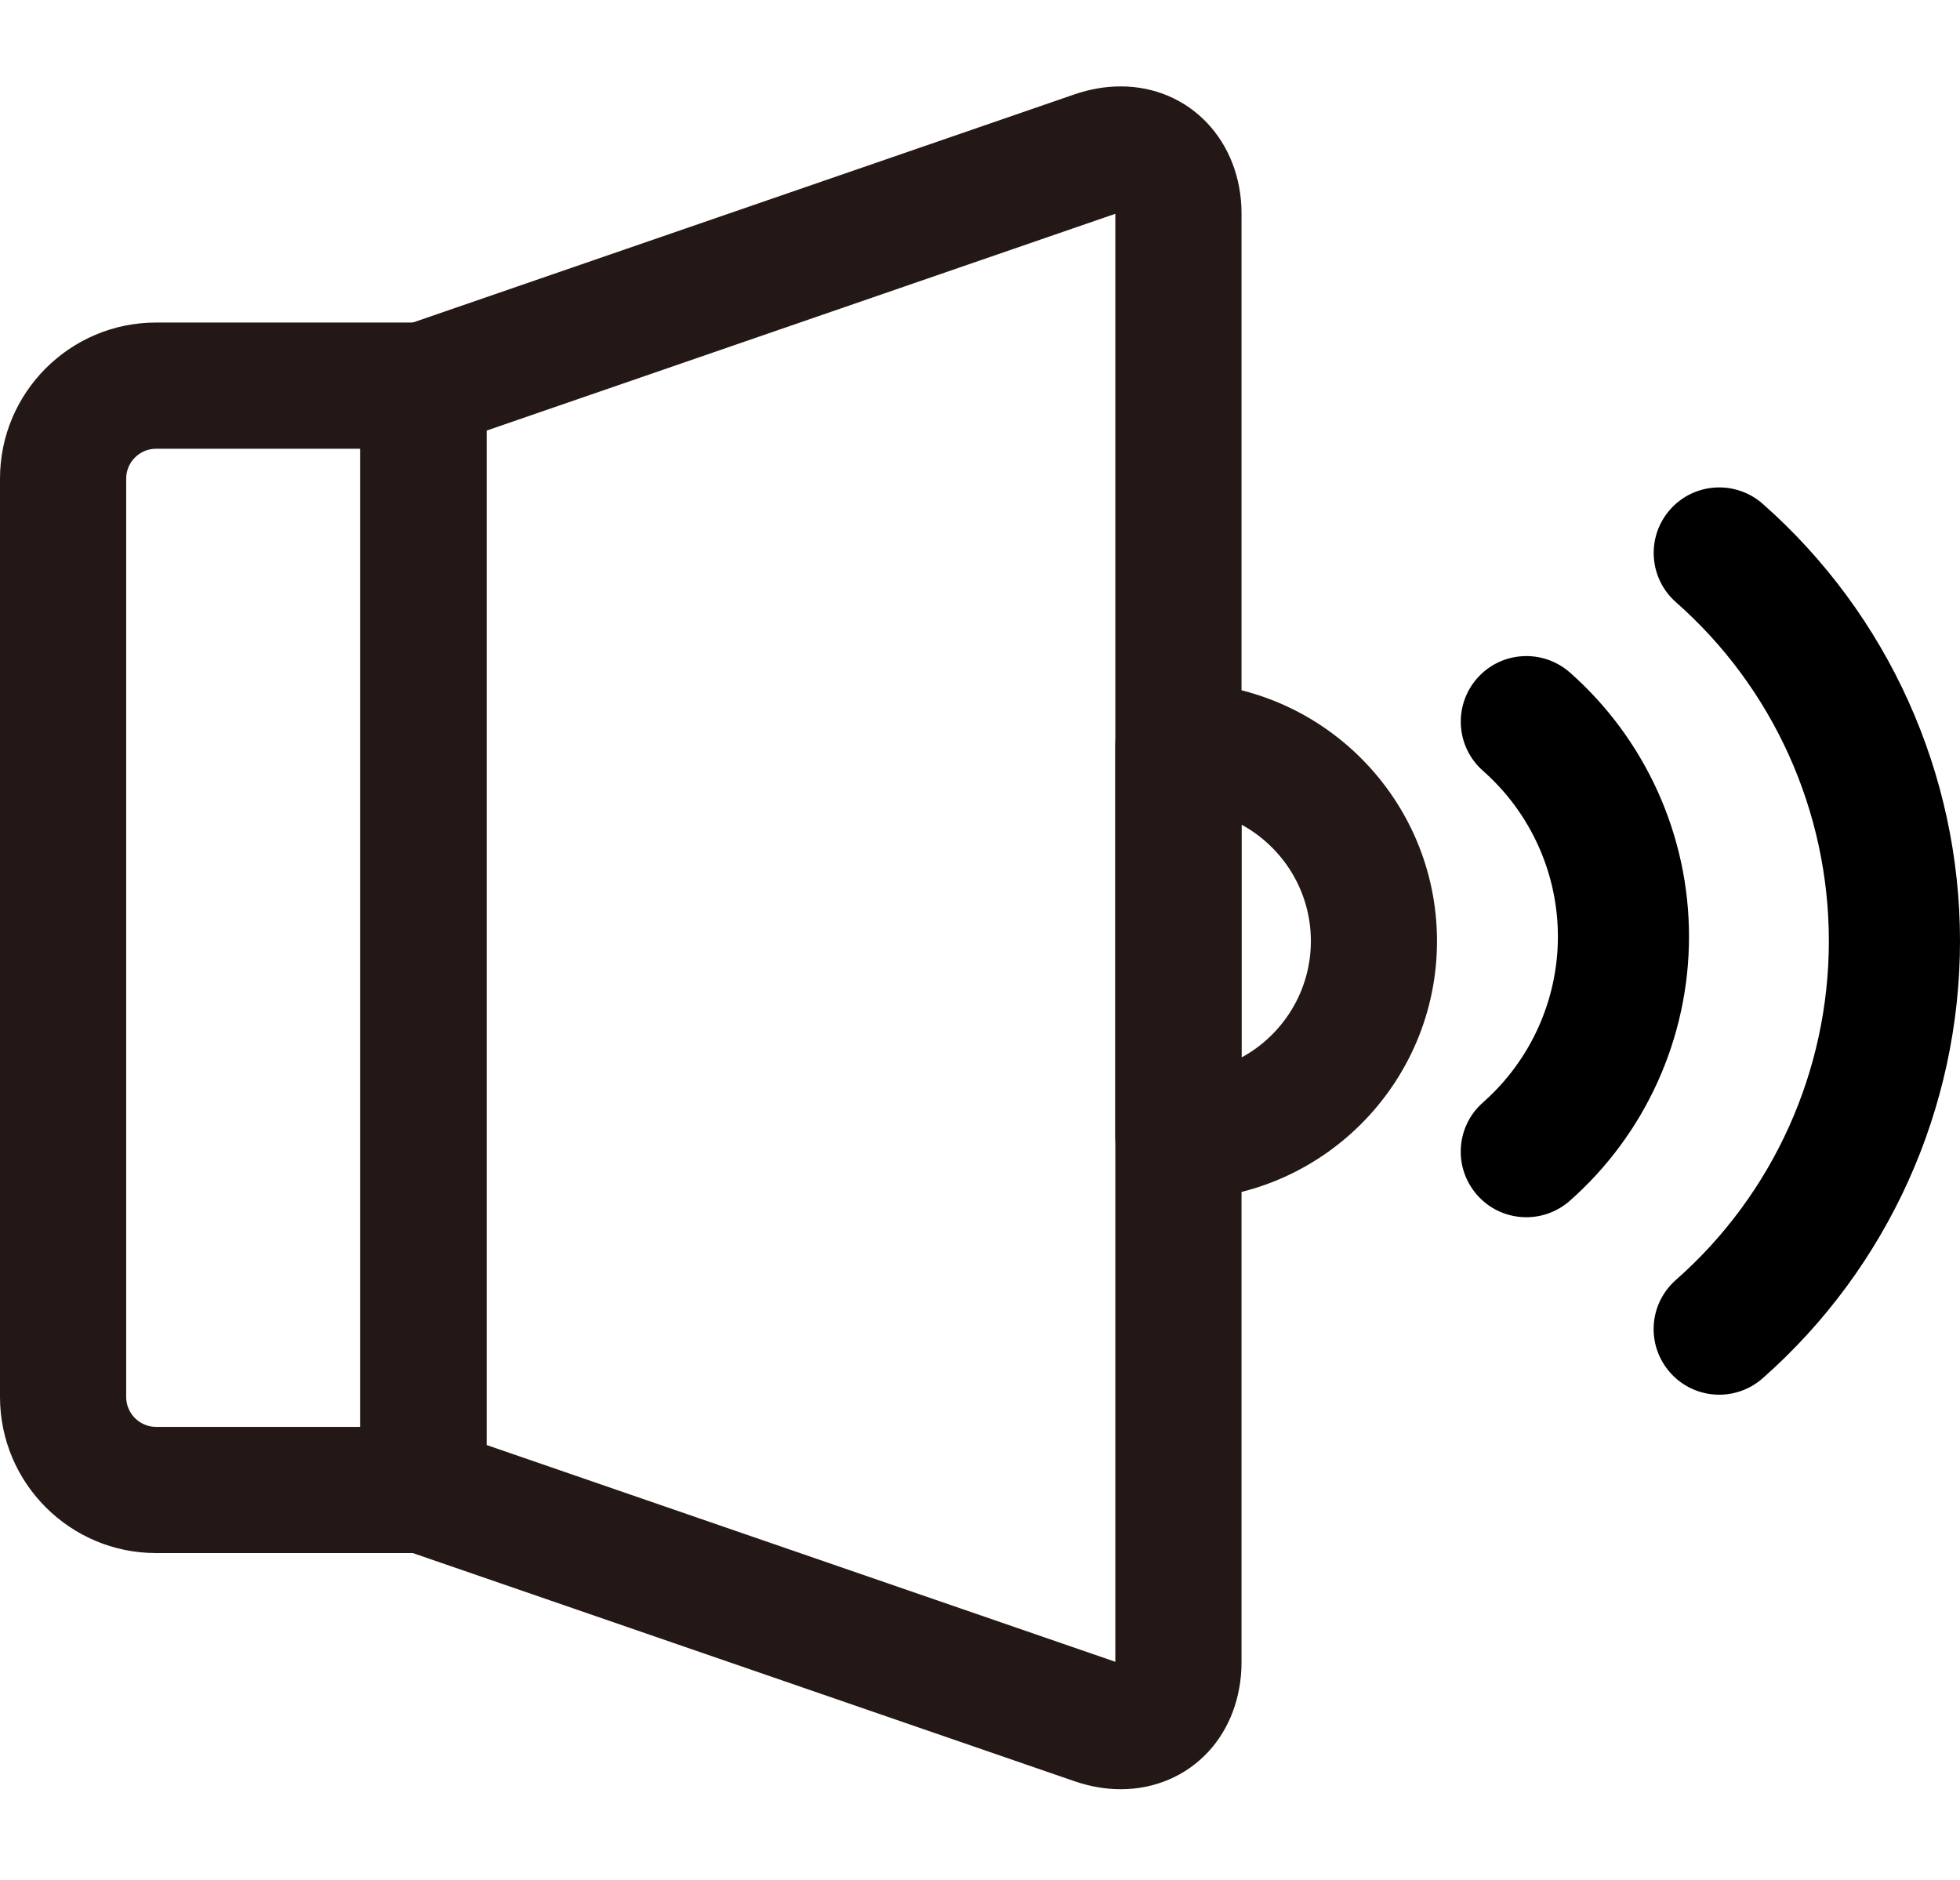
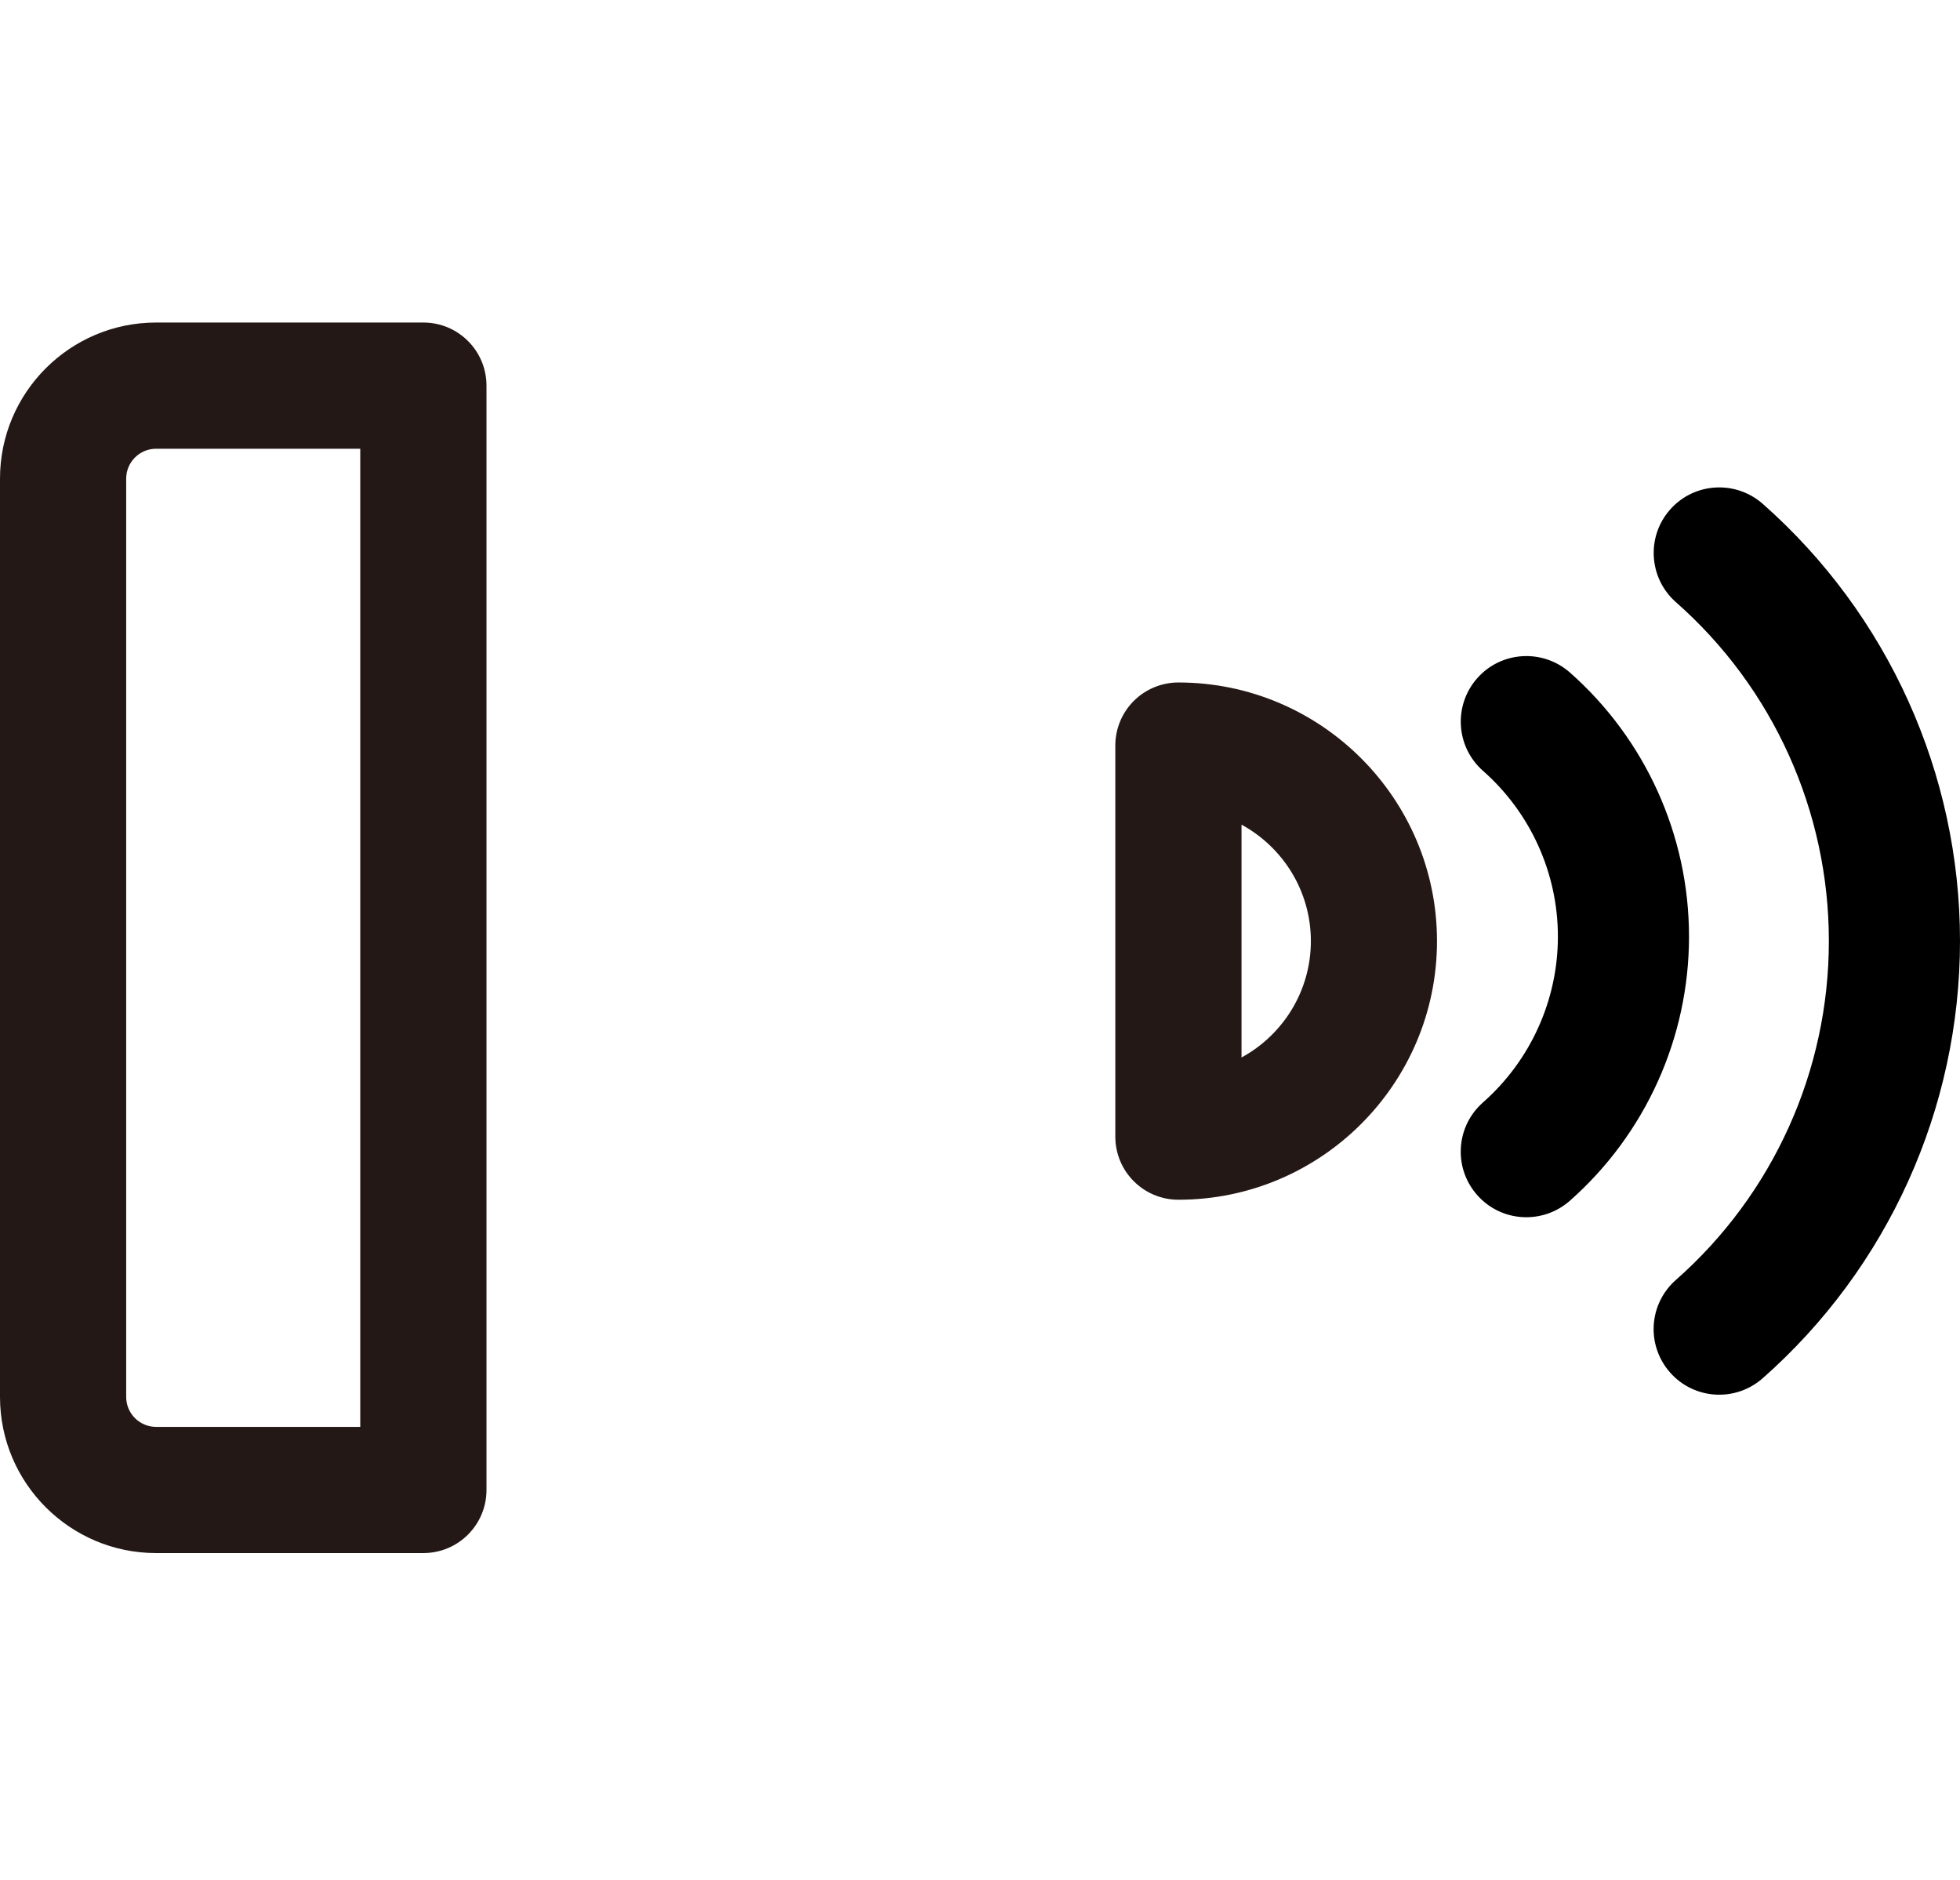
<svg xmlns="http://www.w3.org/2000/svg" version="1.1" id="레이어_1" x="0px" y="0px" width="77.898px" height="74.73px" viewBox="0 0 77.898 74.73" enable-background="new 0 0 77.898 74.73" xml:space="preserve">
  <g id="레이어_1_1_" display="none">
    <g display="inline">
      <g>
        <g>
          <path fill="#231815" d="M72.809,74.73H60.579c-1.477,0-2.673-1.196-2.673-2.673V52.974c0-6.056-2.924-11.81-7.822-15.392      c-0.761-0.557-1.173-1.474-1.082-2.414c0.606-6.309,5.848-11.065,12.189-11.065c6.753,0,12.247,5.495,12.247,12.249      c0,3.299-1.308,6.352-3.509,8.587c4.822,2.983,7.97,8.339,7.97,14.232v10.465C77.899,72.778,75.948,74.73,72.809,74.73z       M63.251,69.384h9.302V59.172c0-5.318-3.769-9.989-8.959-11.108c-0.342-0.074-0.656-0.211-0.933-0.398      c0.388,1.729,0.59,3.508,0.59,5.309V69.384z M54.588,34.33c3.212,2.718,5.646,6.211,7.104,10.09      c0.293-0.7,0.879-1.264,1.64-1.511c2.848-0.927,4.762-3.563,4.762-6.557c0-3.807-3.096-6.902-6.9-6.902      C58.087,29.449,55.452,31.471,54.588,34.33z" />
        </g>
        <g>
          <path fill="#231815" d="M17.105,74.73H5.234c-3.142,0-5.093-1.952-5.093-5.093V59.172c0-5.895,3.149-11.25,7.971-14.232      c-2.2-2.236-3.508-5.289-3.508-8.587c0-6.753,5.494-12.249,12.247-12.249c6.188,0,11.411,4.631,12.152,10.771      c0.118,0.979-0.312,1.94-1.116,2.507c-5.078,3.571-8.109,9.4-8.109,15.594v19.083C19.778,73.534,18.581,74.73,17.105,74.73z       M5.487,69.384h8.945V52.974c0-1.724,0.184-3.426,0.536-5.08c-0.165,0.072-0.339,0.13-0.521,0.169      c-5.191,1.119-8.96,5.79-8.96,11.108V69.384z M16.851,29.449c-3.805,0-6.9,3.096-6.9,6.902c0,2.995,1.912,5.63,4.762,6.557      c0.606,0.198,1.104,0.598,1.429,1.109c1.516-3.829,3.988-7.255,7.231-9.916C22.434,31.371,19.843,29.449,16.851,29.449z" />
        </g>
      </g>
    </g>
    <path display="inline" fill="#DF6A20" d="M41.552,34.856l0.879-2.833c-1.149,0.286-2.351,0.438-3.588,0.438   s-2.439-0.152-3.587-0.438l0.878,2.833h0.283l-2.834,18.381l5.261,6.045l5.261-6.045L41.27,34.856H41.552z" />
    <g display="inline">
      <g>
-         <path fill="#231815" d="M60.579,74.73H17.105c-1.476,0-2.673-1.196-2.673-2.673V52.974c0-9.291,5.357-17.665,13.36-21.758     c-4.003-3.251-6.451-8.188-6.451-13.581c0-9.648,7.851-17.499,17.501-17.499c9.649,0,17.499,7.85,17.499,17.499     c0,5.394-2.446,10.33-6.45,13.581c8.003,4.094,13.36,12.467,13.36,21.758v19.083C63.251,73.534,62.055,74.73,60.579,74.73z      M19.778,69.384h38.127V52.974c0-8.918-6.316-16.753-15.021-18.629c-1.18-0.255-2.044-1.271-2.106-2.477     c-0.062-1.206,0.691-2.303,1.841-2.678c5.012-1.638,8.379-6.282,8.379-11.556c0-6.701-5.452-12.153-12.153-12.153     c-6.702,0-12.155,5.452-12.155,12.153c0,5.274,3.369,9.918,8.381,11.556c1.148,0.375,1.902,1.472,1.841,2.678     c-0.063,1.206-0.927,2.221-2.106,2.477c-8.706,1.877-15.024,9.712-15.024,18.629L19.778,69.384L19.778,69.384z" />
-       </g>
+         </g>
    </g>
  </g>
  <g id="레이어_2" display="none">
    <g display="inline">
      <g>
        <path fill="#DF6A20" d="M32.258,74.77c-7.74,0-15.925-2.281-20.454-6.379c-0.921-0.834-0.993-2.258-0.158-3.18     c0.833-0.922,2.257-0.992,3.179-0.158c5.899,5.34,20.583,6.958,28.057,3.091c0.627-0.325,1.698-0.976,1.827-1.688     c0.244-1.345-2.015-3.841-3.507-5.492l-0.58-0.643c-0.844-0.932-2.116-2.34-2.751-4.109c-0.889-2.475-0.231-4.876,1.849-6.759     c6.607-5.983,18.18-4.467,25.835-3.464c0.825,0.107,1.591,0.208,2.284,0.289c1.233,0.145,2.118,1.262,1.975,2.496     s-1.265,2.114-2.496,1.975c-0.712-0.083-1.5-0.187-2.347-0.298c-6.42-0.841-17.166-2.249-22.229,2.338     c-1.11,1.006-1.187,1.855,1.219,4.516l0.581,0.642c2.333,2.58,5.234,5.789,4.598,9.314c-0.36,1.987-1.77,3.631-4.188,4.883     C41.496,73.928,36.958,74.77,32.258,74.77z" />
      </g>
      <g>
        <g>
          <g>
            <g>
              <path fill="#231815" d="M13.314,68.972c-0.323,0-0.647-0.069-0.952-0.211c-0.693-0.324-1.176-0.979-1.278-1.738l-3.11-23.09        c-0.074-0.55,0.059-1.106,0.368-1.564l14.252-20.995c0.621-0.913,1.812-1.242,2.813-0.774l15.48,7.223        c1.001,0.466,1.515,1.591,1.214,2.653L35.17,54.886c-0.151,0.532-0.494,0.99-0.962,1.287l-19.691,12.45        C14.151,68.854,13.734,68.972,13.314,68.972z M12.548,44.184l2.528,18.761l16-10.116l6.172-21.741L25.24,25.486L12.548,44.184        z" />
            </g>
            <g>
              <path fill="#231815" d="M41.307,32.749c-0.319,0-0.643-0.067-0.951-0.211l-18.222-8.502c-1.125-0.524-1.614-1.864-1.087-2.99        l9.211-19.747c0.253-0.542,0.709-0.96,1.27-1.162c0.563-0.205,1.182-0.179,1.722,0.073l18.223,8.502        c0.541,0.252,0.959,0.709,1.164,1.271c0.204,0.561,0.176,1.18-0.076,1.721L43.347,31.45        C42.965,32.268,42.153,32.749,41.307,32.749z M26.076,20.909l14.144,6.599l7.31-15.668L33.385,5.241L26.076,20.909z" />
            </g>
            <g>
              <path fill="#231815" d="M13.313,68.973c-0.317,0-0.642-0.068-0.95-0.212c-1.126-0.525-1.612-1.864-1.088-2.99l8.998-19.287        c0.526-1.126,1.865-1.614,2.99-1.088c1.127,0.524,1.614,1.865,1.088,2.99l-8.998,19.286        C14.972,68.491,14.16,68.973,13.313,68.973z" />
            </g>
          </g>
          <g>
-             <path fill="#231815" d="M23.69,49.993c-0.809,0-1.593-0.174-2.331-0.518c-2.756-1.287-3.952-4.576-2.668-7.333       c0.905-1.938,2.87-3.188,5.005-3.188c0.81,0,1.593,0.174,2.33,0.519c1.336,0.623,2.35,1.729,2.854,3.114       c0.503,1.386,0.438,2.884-0.186,4.22C27.791,48.742,25.827,49.993,23.69,49.993z M23.697,43.455       c-0.395,0-0.759,0.231-0.927,0.59c-0.235,0.508-0.015,1.114,0.495,1.352c0.502,0.233,1.123-0.002,1.353-0.493       c0.154-0.332,0.087-0.63,0.033-0.778c-0.054-0.147-0.192-0.419-0.525-0.574C23.987,43.487,23.843,43.455,23.697,43.455z" />
+             <path fill="#231815" d="M23.69,49.993c-0.809,0-1.593-0.174-2.331-0.518c-2.756-1.287-3.952-4.576-2.668-7.333       c0.905-1.938,2.87-3.188,5.005-3.188c0.81,0,1.593,0.174,2.33,0.519c1.336,0.623,2.35,1.729,2.854,3.114       c0.503,1.386,0.438,2.884-0.186,4.22C27.791,48.742,25.827,49.993,23.69,49.993z M23.697,43.455       c-0.395,0-0.759,0.231-0.927,0.59c-0.235,0.508-0.015,1.114,0.495,1.352c0.502,0.233,1.123-0.002,1.353-0.493       c0.154-0.332,0.087-0.63,0.033-0.778c-0.054-0.147-0.192-0.419-0.525-0.574z" />
          </g>
        </g>
      </g>
    </g>
  </g>
  <g id="레이어_3">
    <g>
      <g>
        <path fill="#231815" d="M16.827,61.726H6.203C2.782,61.726,0,58.942,0,55.522v-36.5c0-3.42,2.782-6.203,6.203-6.203h10.624     c1.385,0,2.508,1.123,2.508,2.508v43.891C19.335,60.603,18.212,61.726,16.827,61.726z M6.203,17.835     c-0.654,0-1.188,0.533-1.188,1.188v36.5c0,0.653,0.532,1.188,1.188,1.188h8.115V17.835H6.203z" />
      </g>
      <g>
        <path fill="#231815" d="M46.835,47.683c-1.385,0-2.508-1.123-2.508-2.509V29.632c0-0.666,0.264-1.304,0.733-1.773     c0.471-0.47,1.108-0.734,1.773-0.734c5.668,0,10.279,4.611,10.279,10.279S52.503,47.683,46.835,47.683z M49.343,32.776v9.253     c1.64-0.892,2.756-2.631,2.756-4.626S50.983,33.669,49.343,32.776z" />
      </g>
      <g>
-         <path fill="#231815" d="M44.542,71.112L44.542,71.112c-0.607,0-1.226-0.108-1.835-0.317L16.01,61.589     c-1.012-0.349-1.69-1.302-1.69-2.371V15.327c0-1.069,0.68-2.021,1.69-2.371L42.705,3.75c0.611-0.21,1.229-0.316,1.837-0.316     c2.736,0,4.801,2.171,4.801,5.051v57.577c0,1.374-0.466,2.635-1.313,3.554C47.139,70.58,45.901,71.112,44.542,71.112z      M19.335,57.43l24.992,8.617V8.497l-24.992,8.618V57.43z" />
-       </g>
+         </g>
      <path d="M70.056,20.023c-1.086-0.951-2.728-0.848-3.68,0.23c-0.954,1.081-0.847,2.728,0.23,3.679    c3.868,3.405,6.08,8.316,6.08,13.468c0.001,5.155-2.211,10.062-6.08,13.471c-0.584,0.515-0.885,1.231-0.885,1.954    c0,0.615,0.219,1.228,0.653,1.723c0.952,1.081,2.595,1.185,3.68,0.232c4.985-4.397,7.844-10.73,7.844-17.38    C77.899,30.755,75.041,24.421,70.056,20.023z" />
      <path d="M62.39,26.725c-1.083-0.948-2.729-0.847-3.68,0.231c-0.954,1.082-0.851,2.728,0.231,3.681    c1.888,1.667,2.976,4.066,2.976,6.588c0,2.522-1.088,4.924-2.977,6.59c-0.586,0.518-0.885,1.233-0.885,1.957    c0,0.611,0.215,1.226,0.653,1.724c0.951,1.08,2.597,1.182,3.68,0.231c3.011-2.657,4.74-6.484,4.74-10.5    C67.13,33.211,65.401,29.382,62.39,26.725z" />
    </g>
  </g>
</svg>